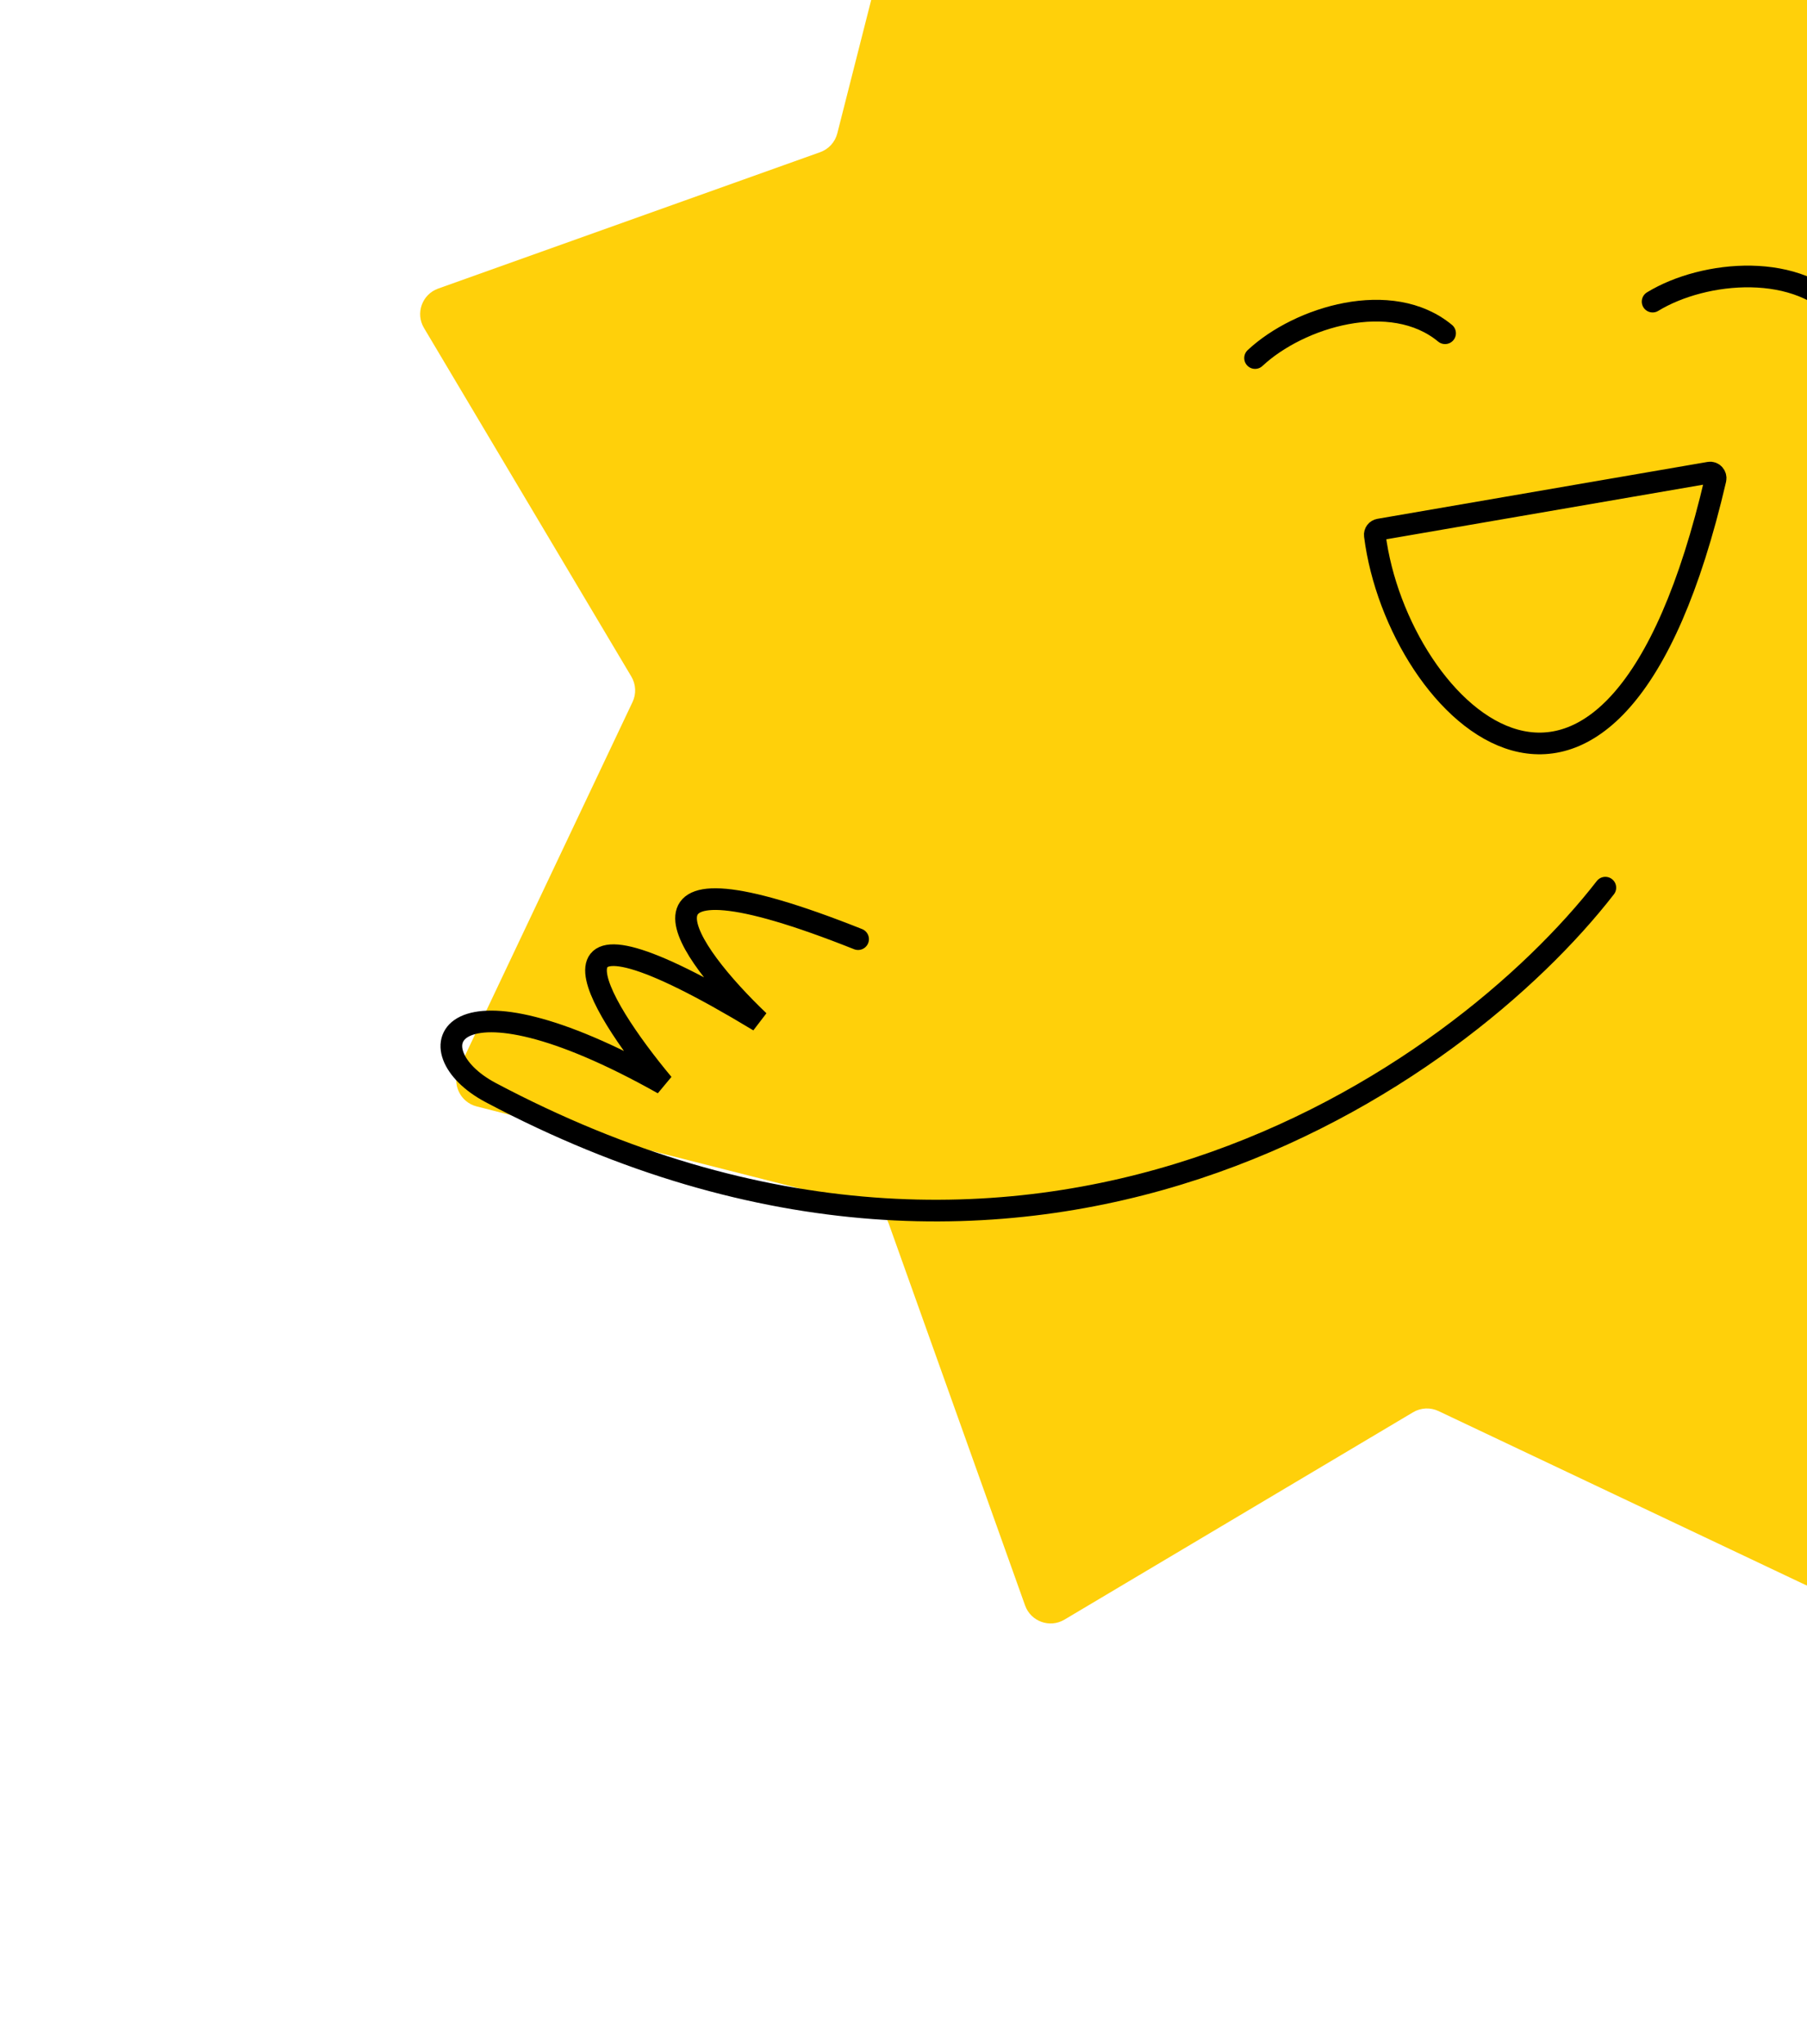
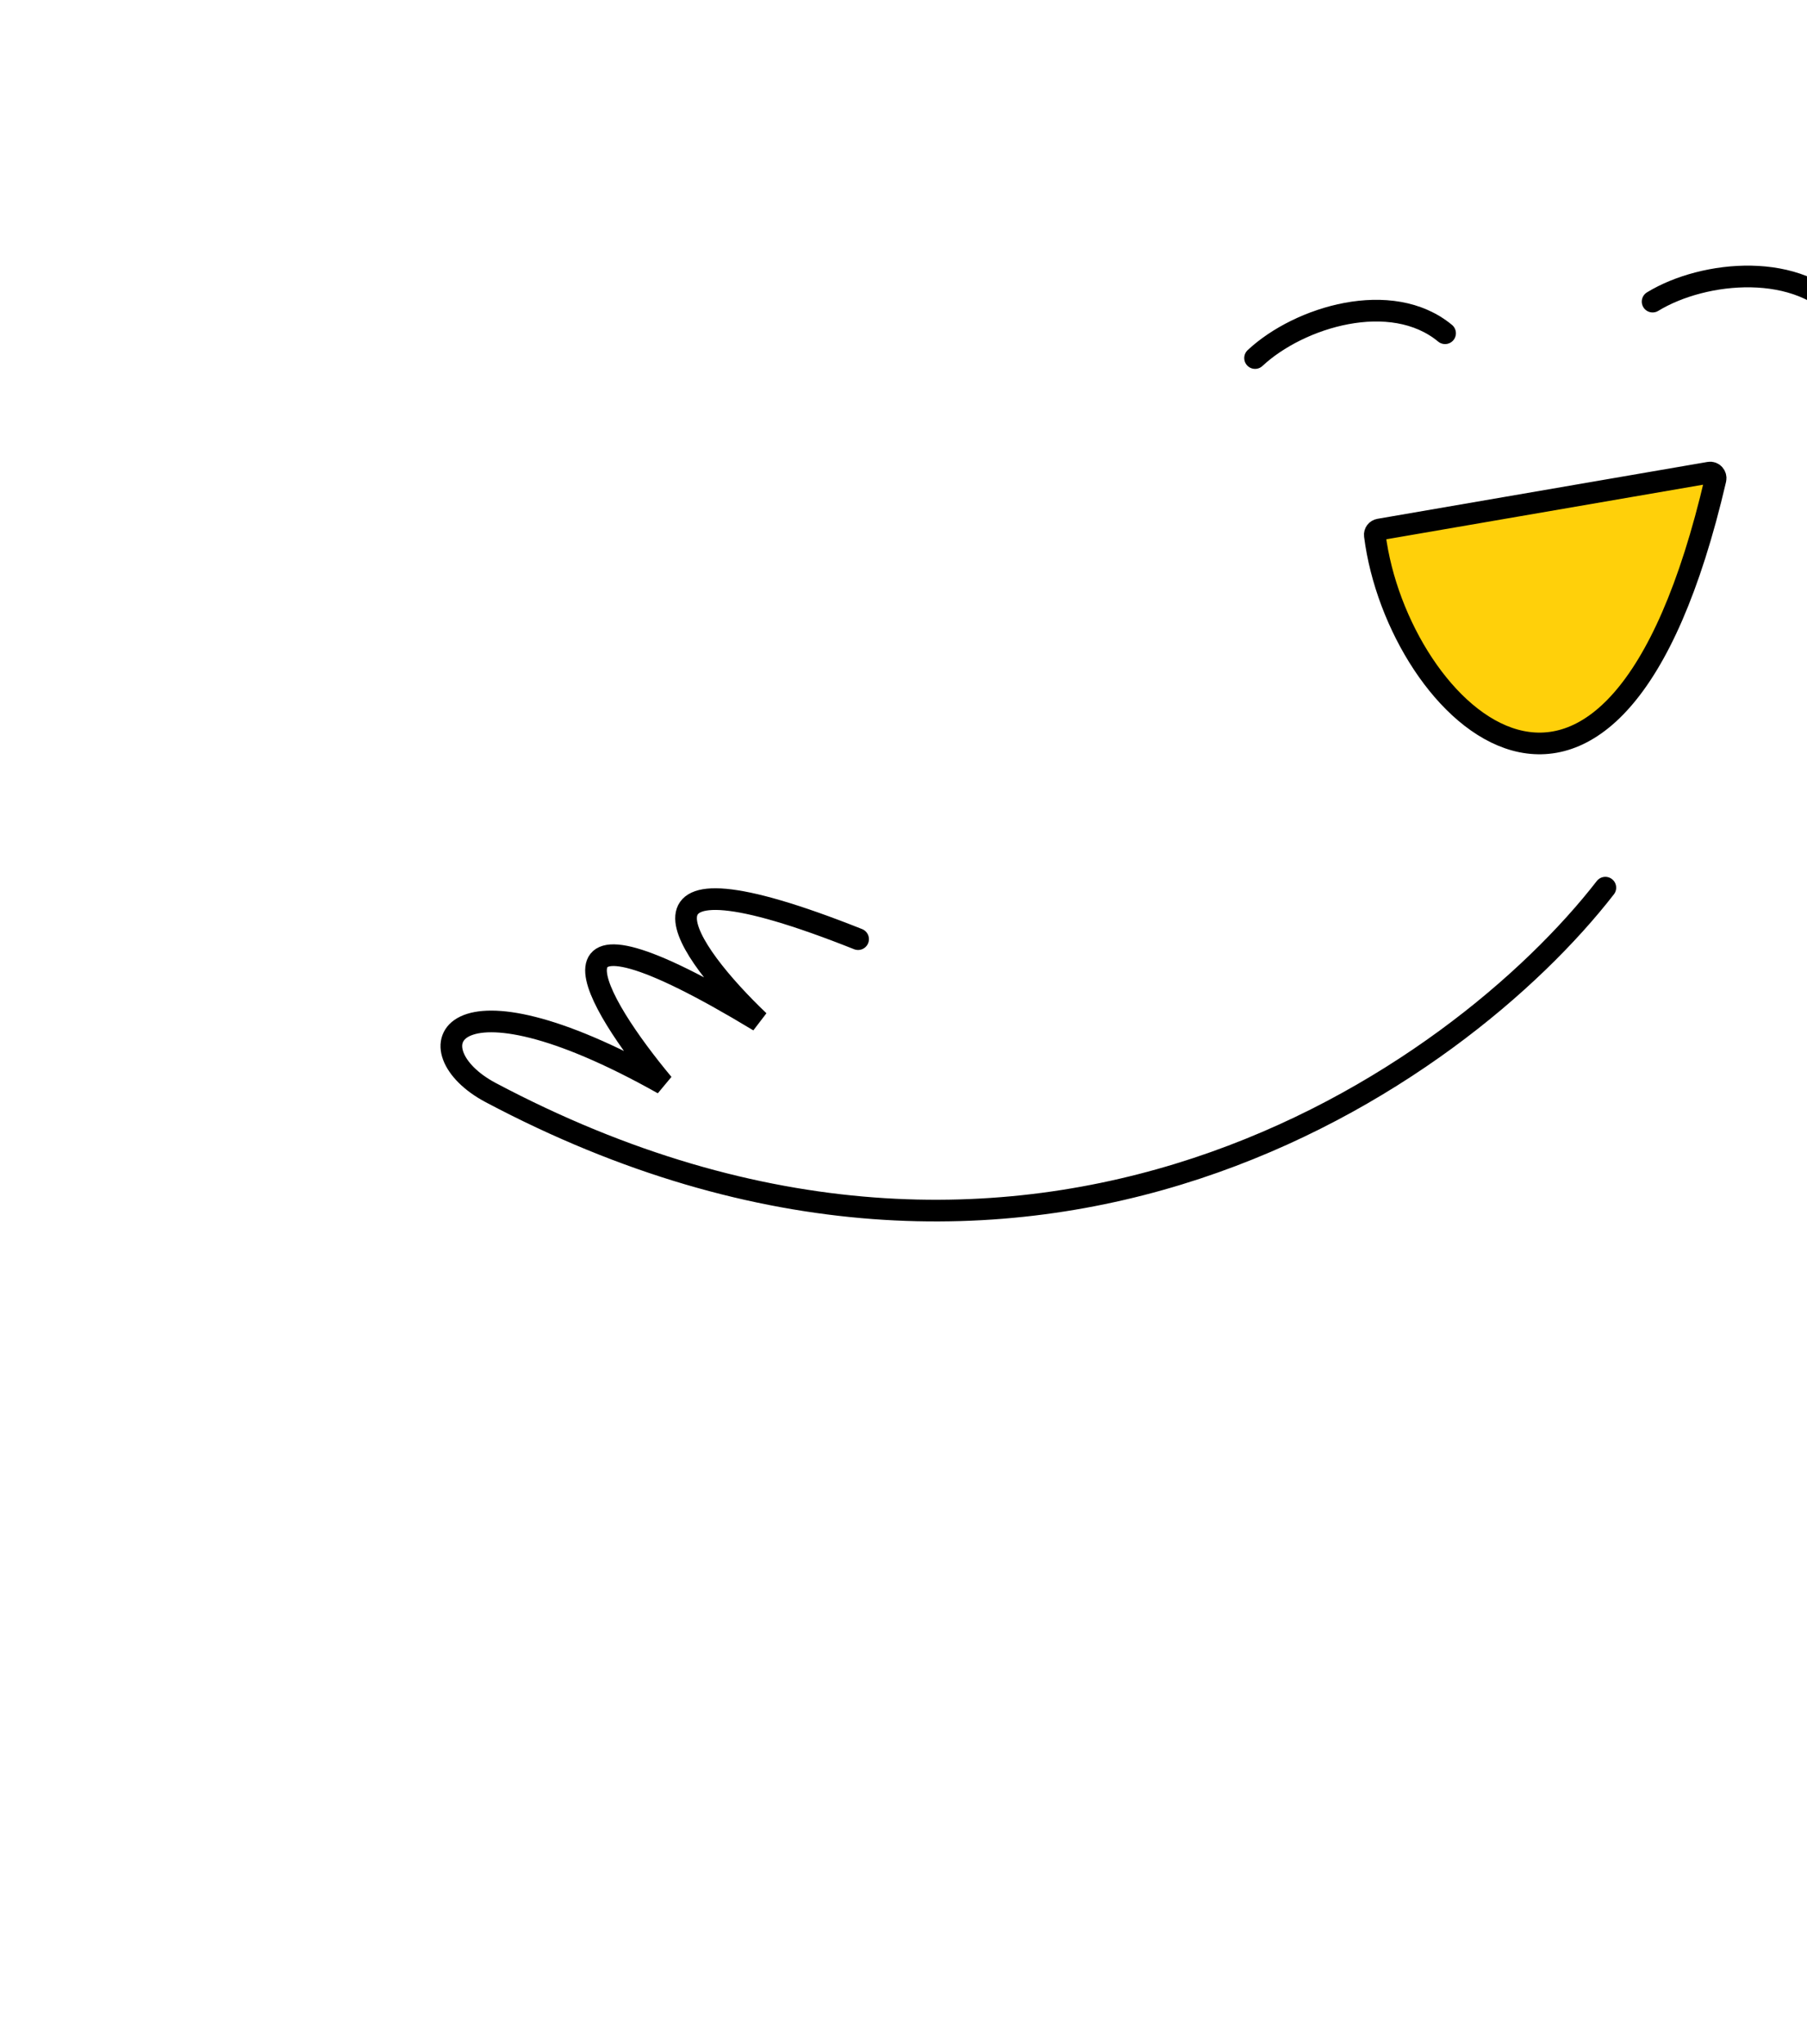
<svg xmlns="http://www.w3.org/2000/svg" width="687" height="777" viewBox="0 0 687 777" fill="none">
-   <path d="M356.309 -98.769C357.905 -105.054 364.843 -108.318 370.703 -105.542L510.07 -39.516C513.171 -38.048 516.798 -38.219 519.747 -39.972L652.289 -118.81C657.862 -122.125 665.075 -119.527 667.256 -113.42L719.116 31.814C720.27 35.045 722.956 37.49 726.281 38.334L875.749 76.309C882.034 77.906 885.298 84.843 882.521 90.704L816.496 230.071C815.027 233.171 815.198 236.799 816.952 239.747L895.789 372.289C899.104 377.862 896.507 385.076 890.4 387.256L745.165 439.117C741.934 440.27 739.49 442.956 738.645 446.281L700.67 595.749C699.073 602.034 692.136 605.298 686.276 602.522L546.909 536.496C543.808 535.027 540.18 535.198 537.232 536.952L404.69 615.789C399.117 619.104 391.904 616.507 389.723 610.4L337.863 465.165C336.709 461.934 334.023 459.49 330.698 458.645L181.23 420.671C174.945 419.074 171.681 412.137 174.458 406.276L240.483 266.909C241.952 263.809 241.781 260.181 240.027 257.232L161.19 124.691C157.875 119.117 160.472 111.904 166.579 109.723L311.814 57.863C315.045 56.709 317.489 54.023 318.334 50.698L356.309 -98.769Z" fill="#FFD00A" />
  <path d="M477.162 136.13C493.969 120.427 529.02 109.82 549.399 126.699" stroke="black" stroke-width="8.241" stroke-linecap="round" />
  <path d="M628.306 114.674C647.943 102.696 684.415 99.399 700.957 120.051" stroke="black" stroke-width="8.241" stroke-linecap="round" />
  <path d="M610.333 337.497C554.925 408.984 392.599 524.648 186.558 415.405C156.329 399.378 168.899 365.321 252.112 412.08C226.422 381.256 197.744 333.333 288.543 388.227C260.918 361.848 229.781 318.687 326.235 357.068" stroke="black" stroke-width="8.241" stroke-linecap="round" />
  <path d="M652.212 182.275C613.054 350.619 531.239 271.095 522.694 203.555C522.558 202.477 523.305 201.506 524.375 201.321L649.887 179.688C651.334 179.439 652.545 180.845 652.212 182.275Z" fill="#FFD00A" stroke="black" stroke-width="8.241" stroke-linecap="round" />
</svg>